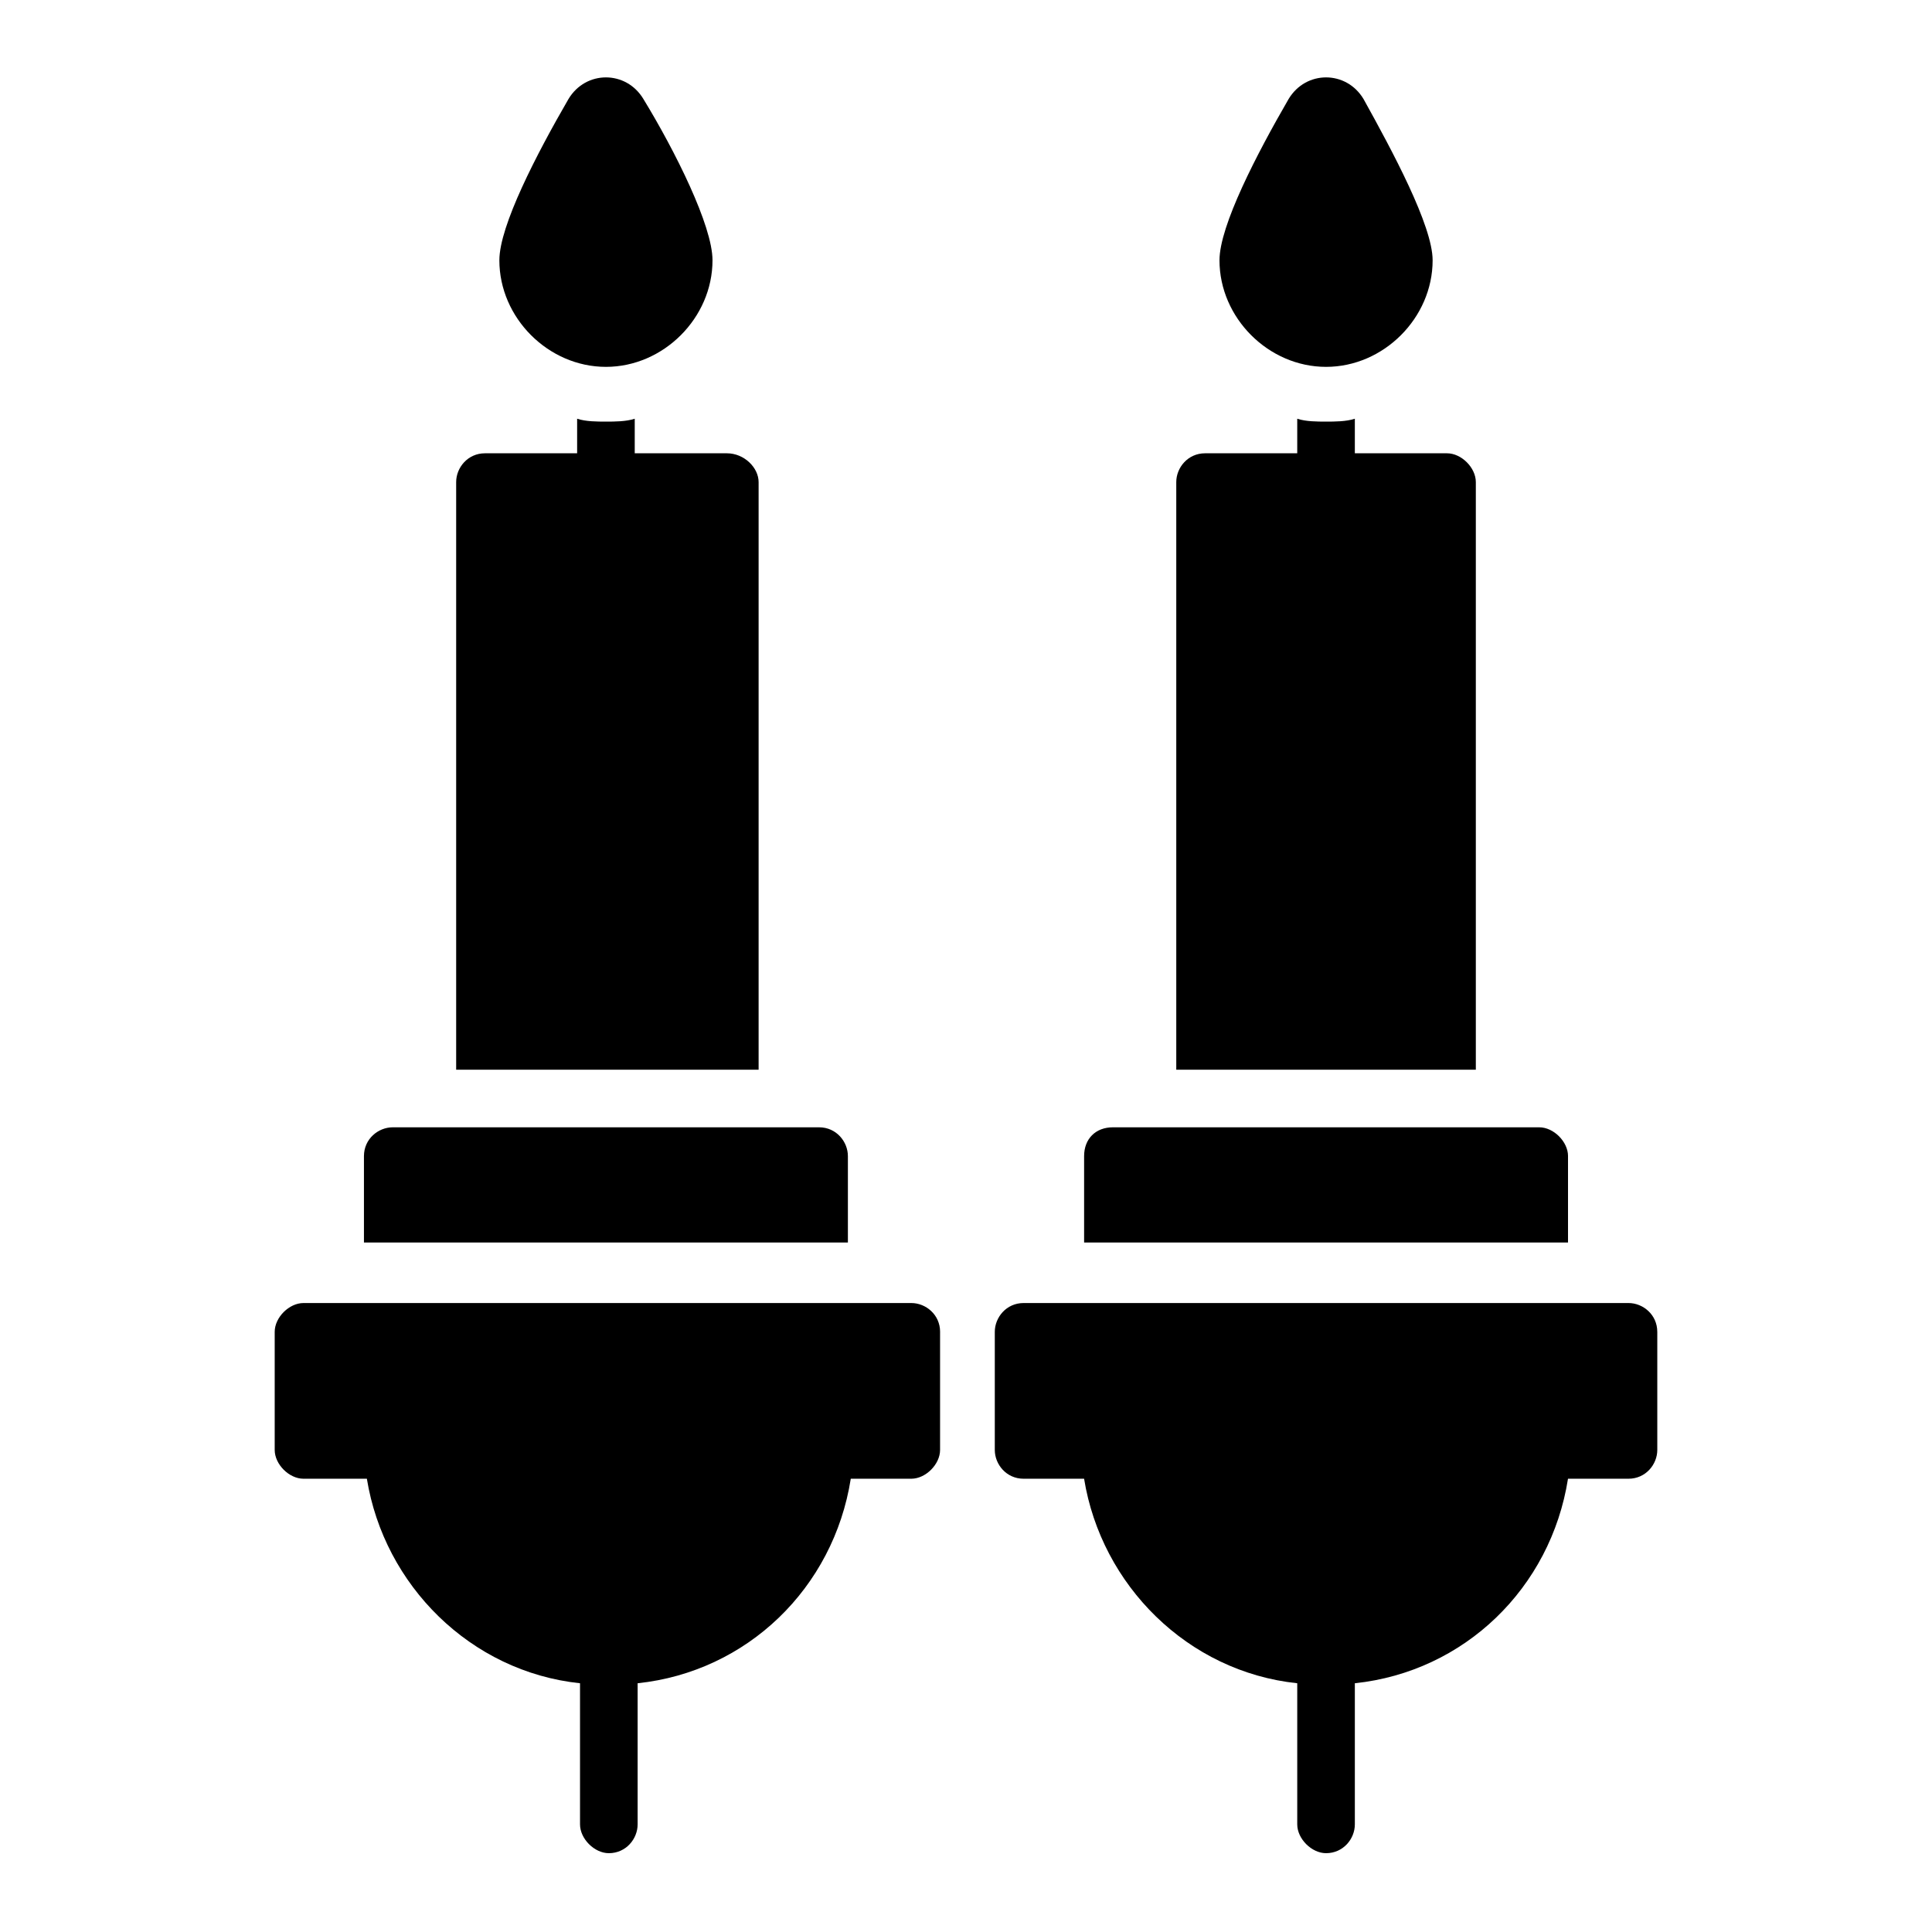
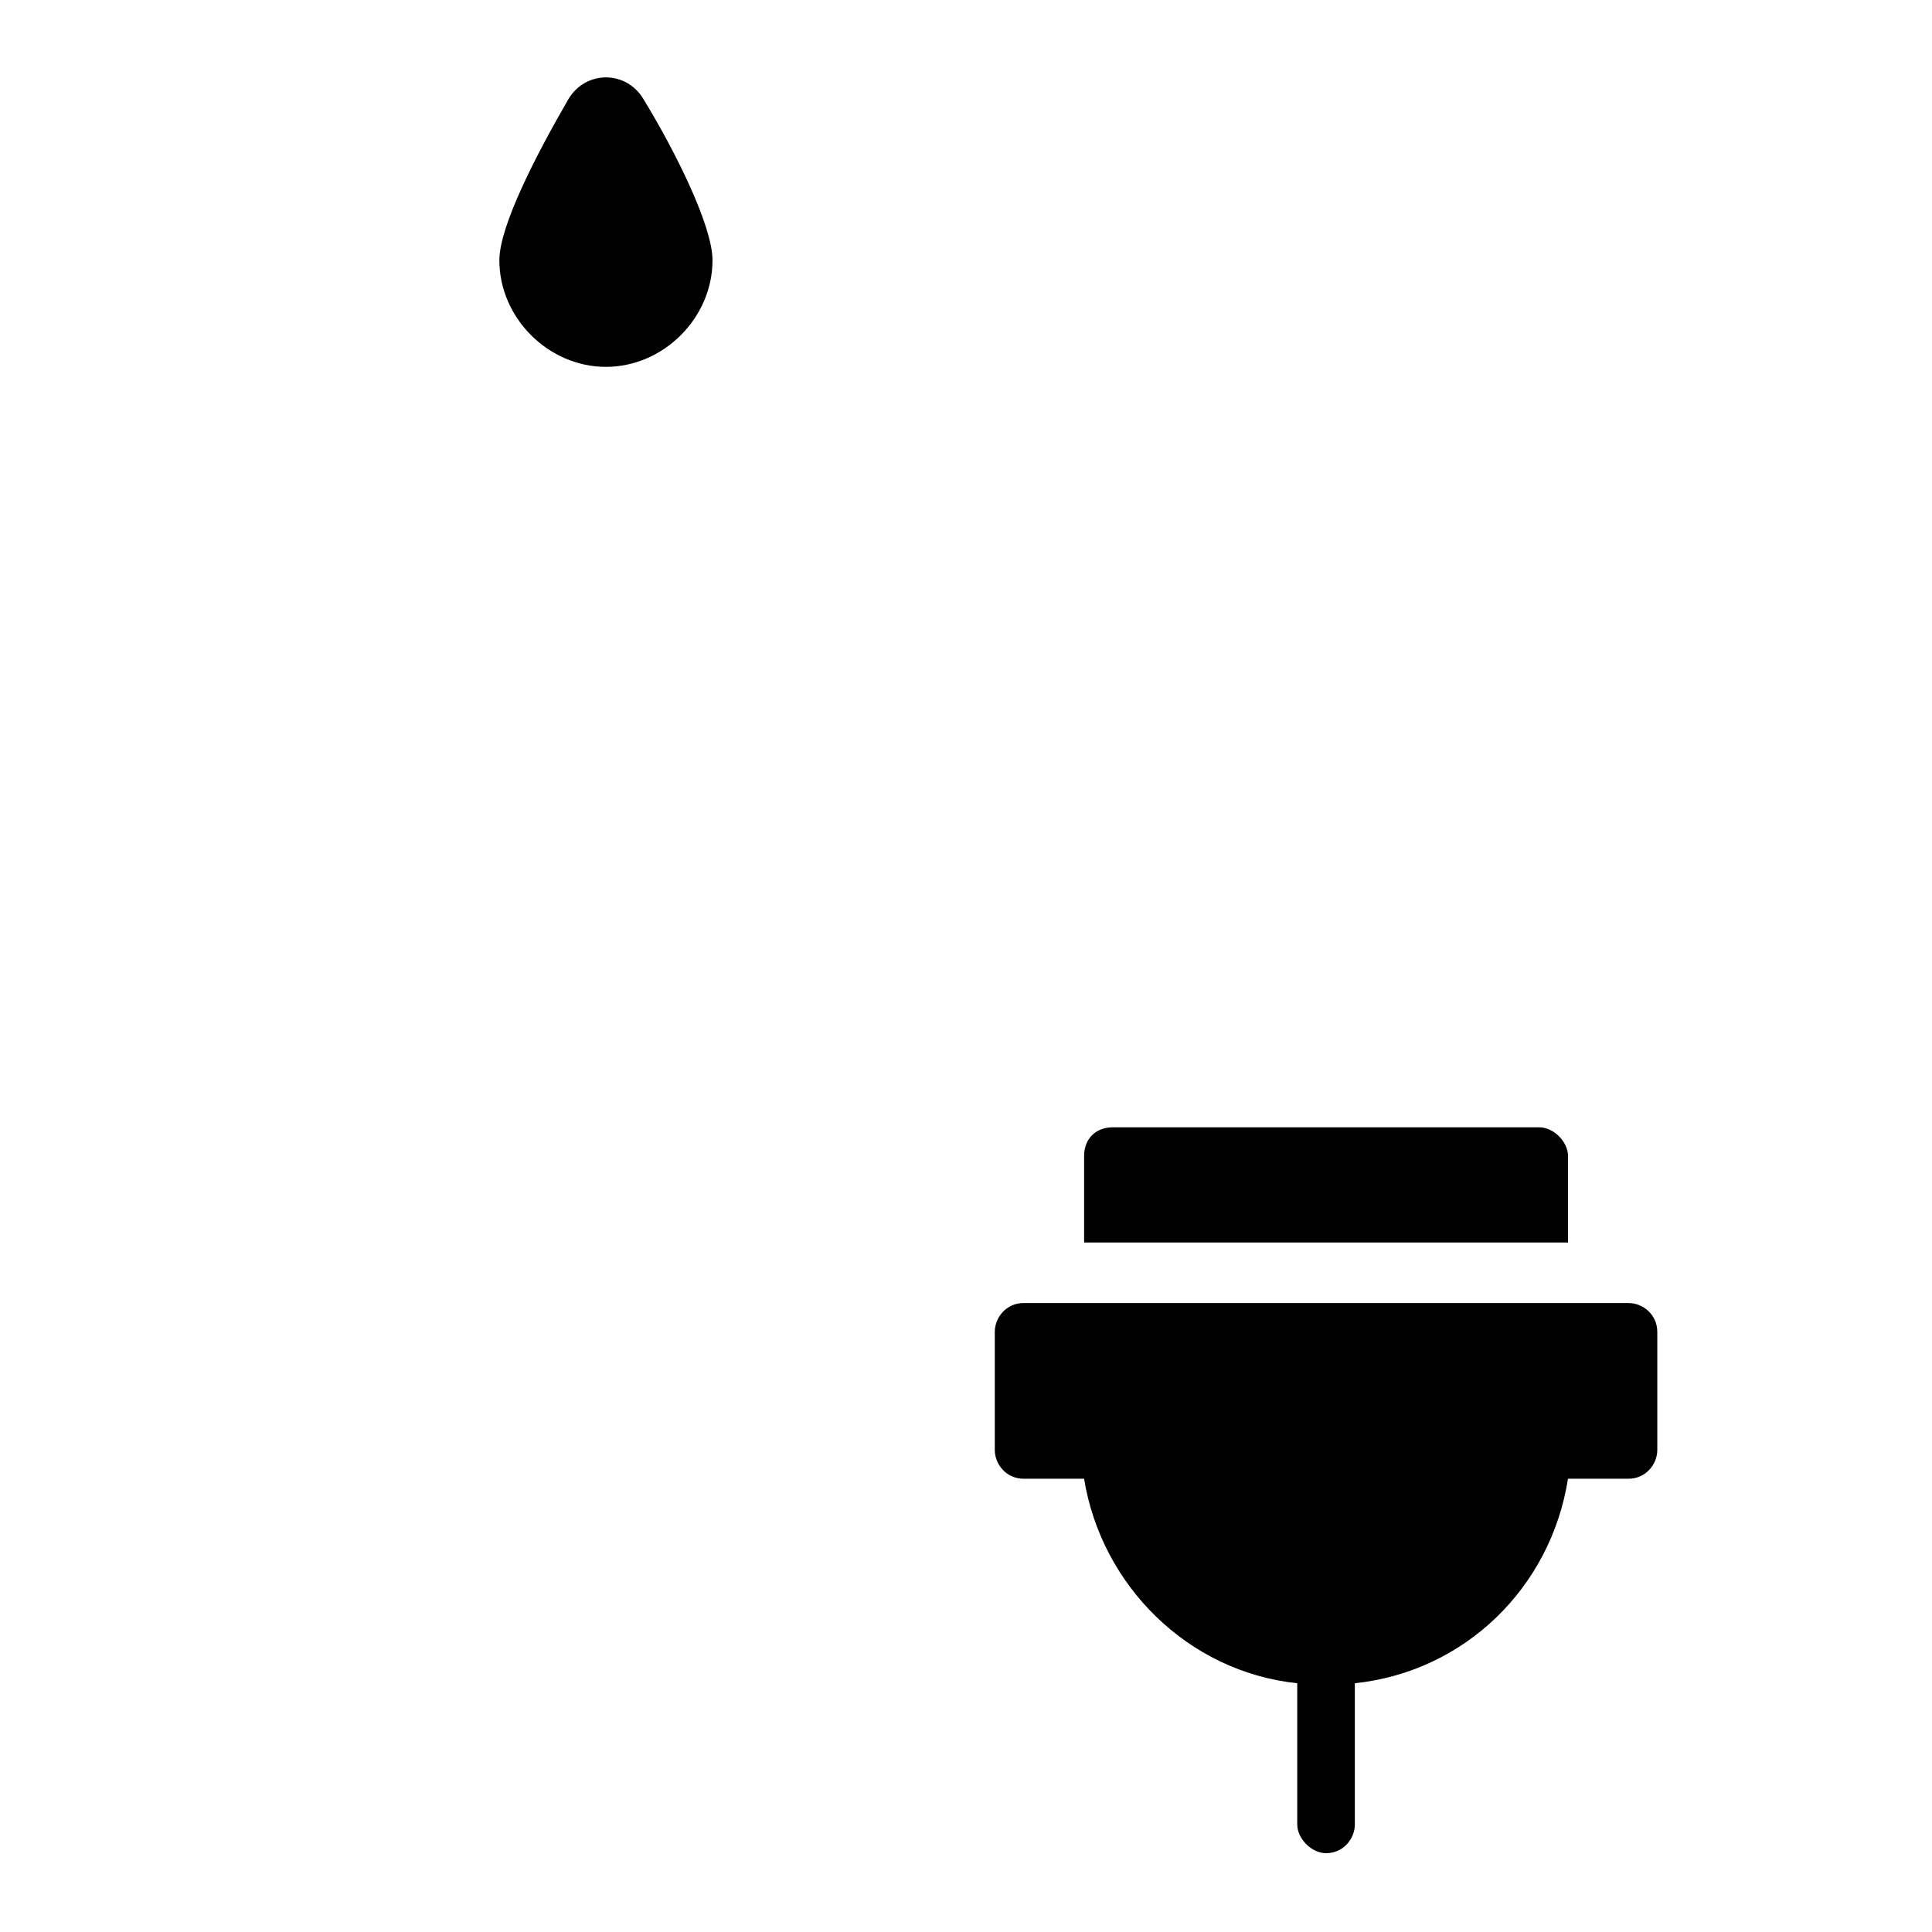
<svg xmlns="http://www.w3.org/2000/svg" fill="#000000" width="800px" height="800px" version="1.1" viewBox="144 144 512 512">
  <g>
    <path d="m332.82 212.98c0 15.266-12.977 28.242-28.242 28.242s-28.242-12.977-28.242-28.242c0-9.16 9.922-28.242 18.32-42.746 4.582-7.633 15.266-7.633 19.848 0 8.391 13.742 18.316 33.586 18.316 42.746z" />
    <path d="m583.2 496.95v31.297c0 3.816-3.055 7.633-7.633 7.633h-16.031c-4.582 29.008-27.48 51.145-56.488 54.199v37.402c0 3.816-3.055 7.633-7.633 7.633-3.816 0-7.633-3.816-7.633-7.633v-37.402c-29.008-3.055-51.906-25.953-56.488-54.199h-16.031c-4.582 0-7.633-3.816-7.633-7.633v-31.297c0-3.816 3.055-7.633 7.633-7.633h160.3c3.816-0.004 7.633 3.051 7.633 7.633z" />
-     <path d="m393.13 496.95v31.297c0 3.816-3.816 7.633-7.633 7.633h-16.031c-4.582 29.008-27.48 51.145-56.488 54.199v37.402c0 3.816-3.055 7.633-7.633 7.633-3.816 0-7.633-3.816-7.633-7.633v-37.402c-29.008-3.055-51.906-25.953-56.488-54.199h-16.793c-3.816 0-7.633-3.816-7.633-7.633v-31.297c0-3.816 3.816-7.633 7.633-7.633h161.07c3.816-0.004 7.633 3.051 7.633 7.633z" />
-     <path d="m368.7 450.38v22.902h-128.25v-22.902c0-4.582 3.816-7.633 7.633-7.633h112.98c4.582 0 7.637 3.816 7.637 7.633z" />
    <path d="m559.54 450.38v22.902h-128.24v-22.902c0-4.582 3.055-7.633 7.633-7.633h112.98c3.816 0 7.633 3.816 7.633 7.633z" />
-     <path d="m523.66 212.98c0 15.266-12.977 28.242-28.242 28.242s-28.242-12.977-28.242-28.242c0-9.16 9.922-28.242 18.32-42.746 4.582-7.633 15.266-7.633 19.848 0 7.629 13.742 18.316 33.586 18.316 42.746z" />
-     <path d="m345.04 271.76v155.72h-80.152v-155.72c0-3.816 3.055-7.633 7.633-7.633h24.426v-9.16c2.289 0.762 5.344 0.762 7.633 0.762s5.344 0 7.633-0.762v9.16h24.426c4.586-0.004 8.402 3.812 8.402 7.633z" />
-     <path d="m535.11 271.76v155.72h-79.387v-155.72c0-3.816 3.055-7.633 7.633-7.633h24.426v-9.16c2.289 0.762 5.344 0.762 7.633 0.762 2.289 0 5.344 0 7.633-0.762v9.16h24.426c3.82-0.004 7.637 3.812 7.637 7.633z" />
  </g>
</svg>